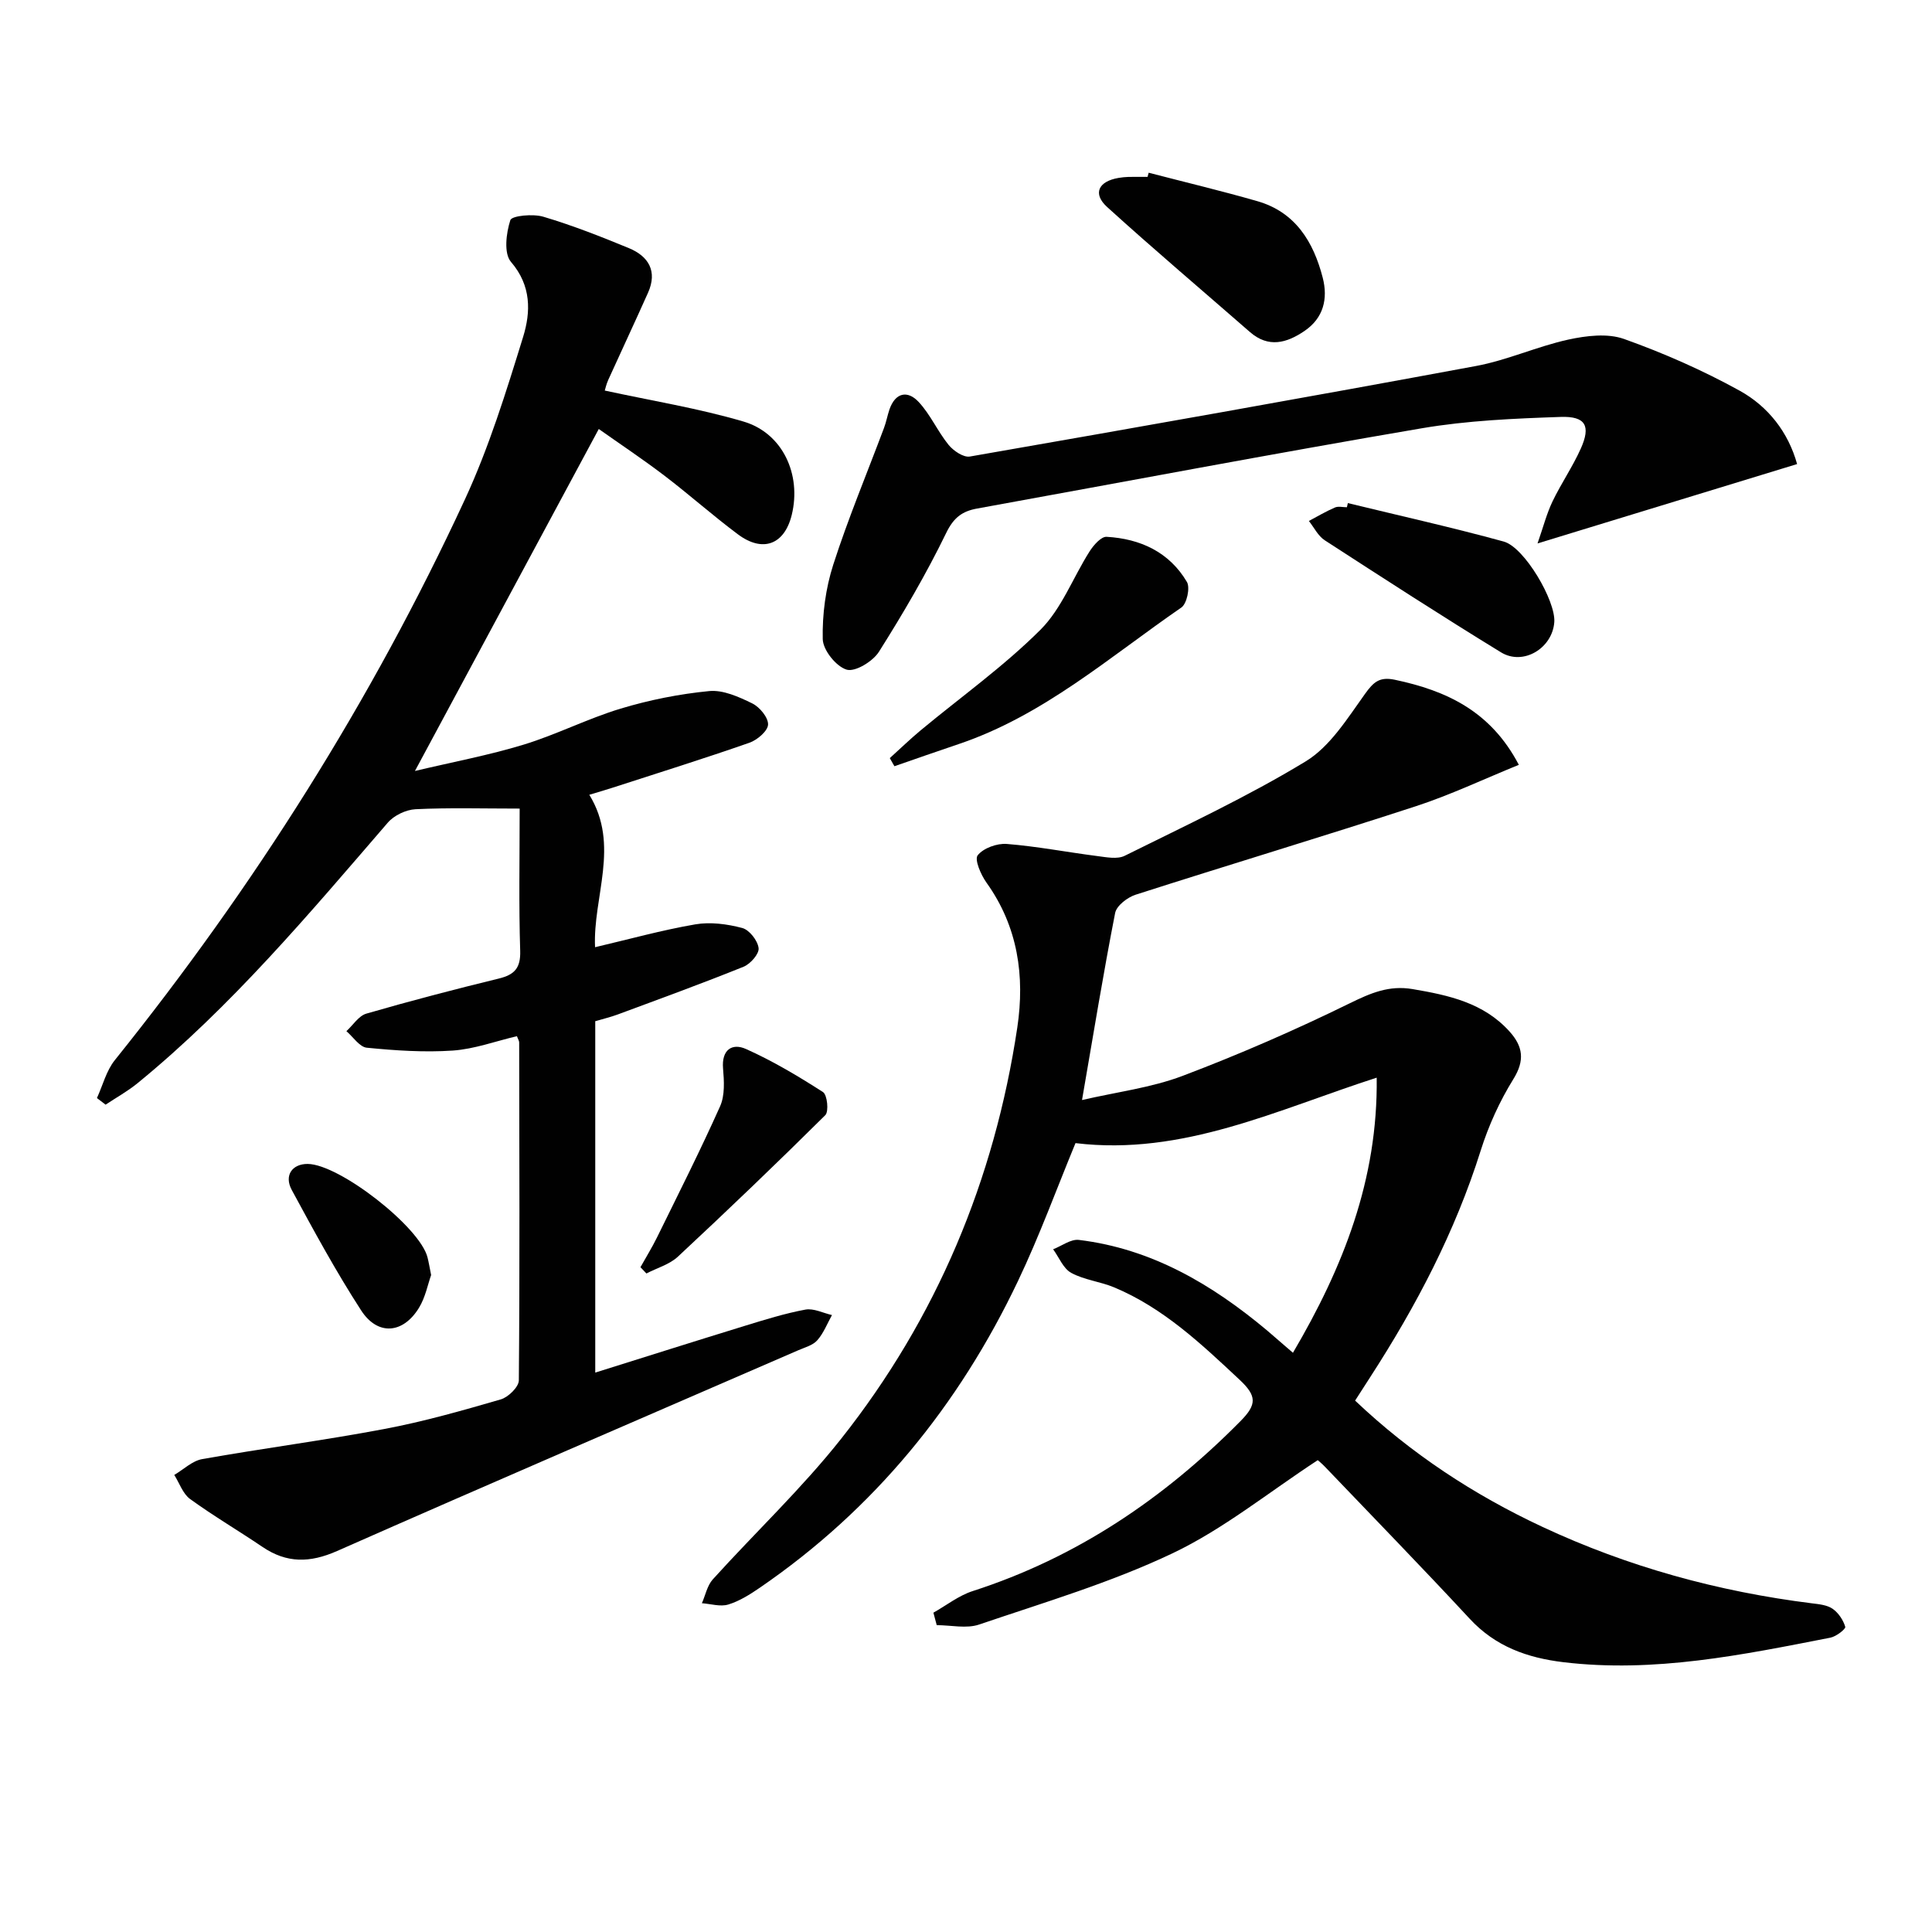
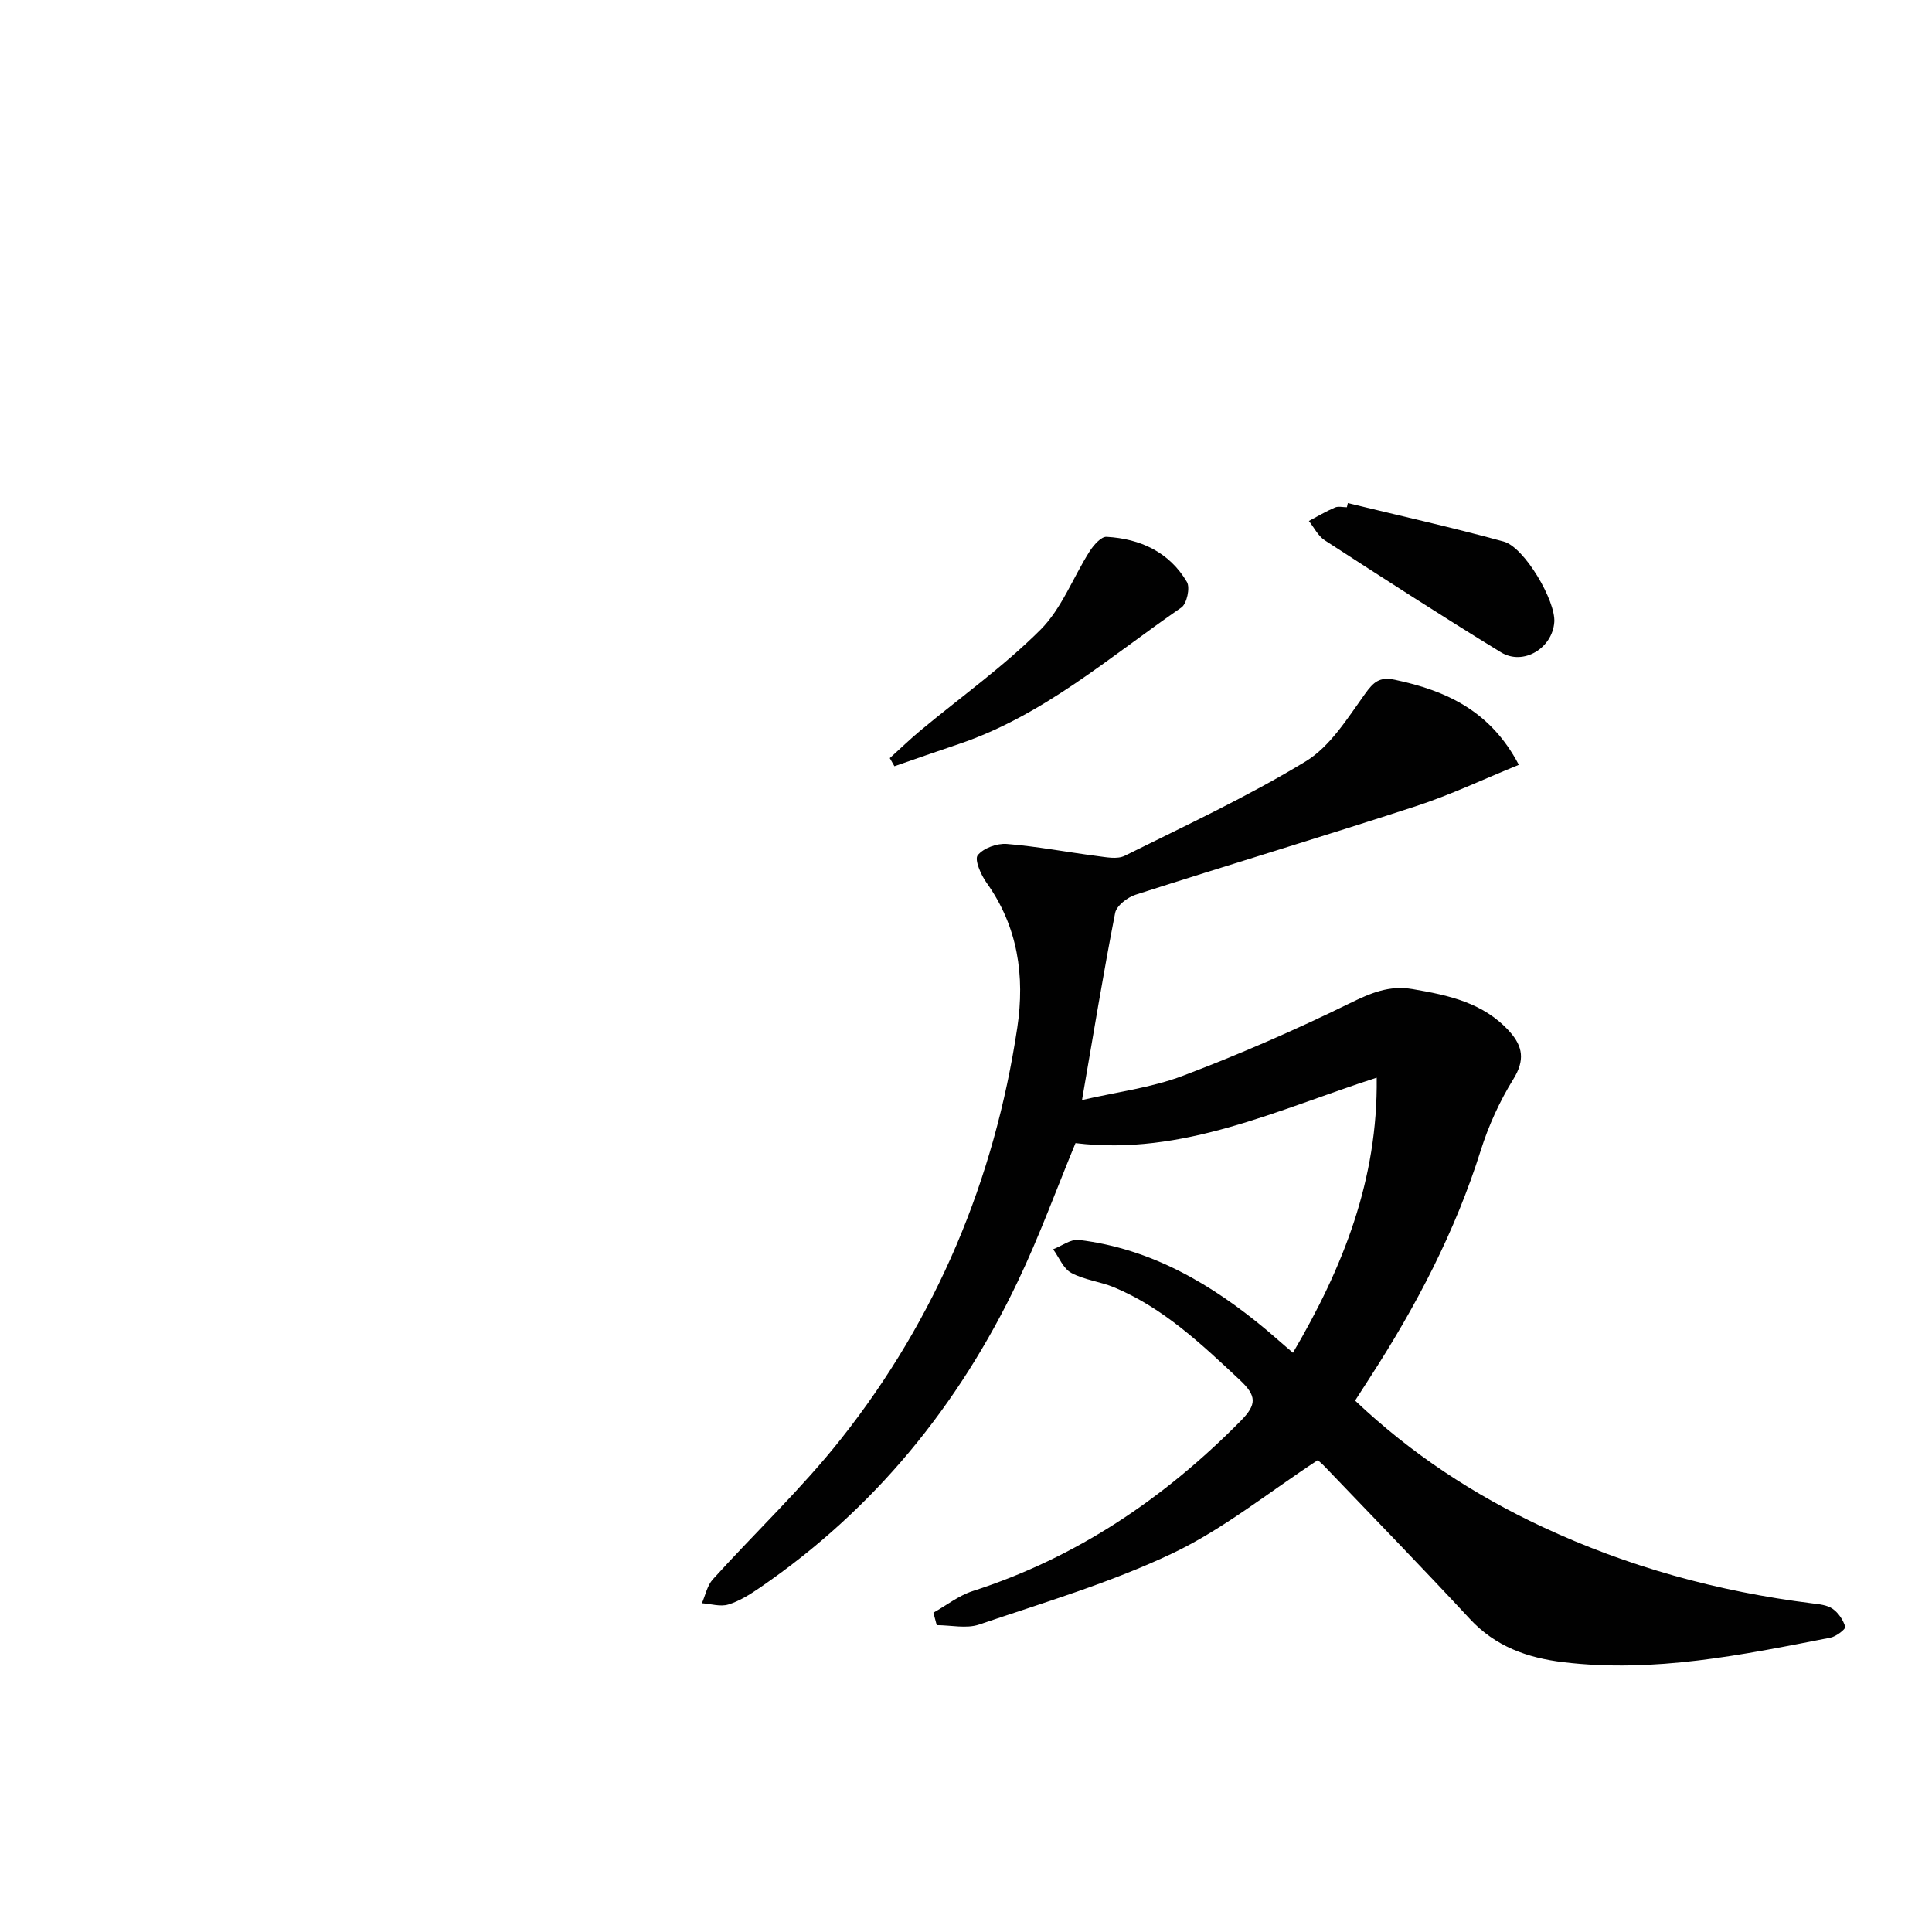
<svg xmlns="http://www.w3.org/2000/svg" enable-background="new 0 0 400 400" viewBox="0 0 400 400">
  <g fill="#010101">
    <path d="m267.69 280.08c10.38-17.65 17.61-35.87 17.34-56.96-20.57 6.62-40.13 16.24-62.36 13.55-3.88 9.38-7.45 19.21-11.93 28.6-12.26 25.75-29.76 47.22-53.4 63.43-2.04 1.4-4.23 2.79-6.56 3.5-1.64.5-3.63-.14-5.46-.27.73-1.66 1.1-3.65 2.25-4.93 8.81-9.74 18.42-18.81 26.55-29.08 19.8-25.01 31.77-53.64 36.5-85.18 1.59-10.64.14-20.89-6.38-30-1.16-1.62-2.52-4.77-1.82-5.66 1.18-1.49 4-2.51 6.02-2.35 6.25.5 12.45 1.7 18.68 2.5 1.9.24 4.2.72 5.74-.05 12.62-6.27 25.45-12.24 37.46-19.54 5.07-3.08 8.65-8.91 12.27-13.95 1.79-2.5 3.02-3.62 6.21-2.95 10.64 2.25 19.82 6.46 25.66 17.61-7.33 2.98-14.22 6.26-21.41 8.6-19.25 6.28-38.65 12.1-57.93 18.29-1.69.54-3.94 2.27-4.24 3.77-2.45 12.51-4.5 25.09-6.86 38.74 7.21-1.67 14.32-2.54 20.82-5 11.75-4.45 23.31-9.49 34.59-15.02 4.33-2.12 8.14-3.78 13.03-2.95 7.48 1.27 14.72 2.83 20.09 8.8 2.76 3.08 3.19 5.94.78 9.83-2.84 4.58-5.15 9.66-6.77 14.81-5.29 16.81-13.36 32.2-22.88 46.91-.98 1.52-1.96 3.04-3.12 4.85 11.57 10.97 24.55 19.49 38.78 26.14 17.74 8.29 36.39 13.4 55.8 15.83 1.47.18 3.14.34 4.28 1.13 1.21.84 2.21 2.34 2.62 3.74.13.44-1.88 2.01-3.07 2.24-18.25 3.57-36.48 7.33-55.28 5.08-7.48-.9-14.07-3.24-19.39-8.98-9.85-10.62-19.96-21-29.97-31.47-.67-.7-1.42-1.31-1.5-1.38-10.23 6.69-19.53 14.27-30.04 19.27-12.8 6.09-26.58 10.17-40.06 14.76-2.64.9-5.84.13-8.79.13-.23-.86-.46-1.72-.69-2.58 2.7-1.52 5.24-3.54 8.12-4.47 21.57-6.95 39.66-19.2 55.49-35.22 3.37-3.42 3.37-5.19-.23-8.55-7.93-7.42-15.76-14.84-25.94-19.11-2.89-1.21-6.2-1.53-8.91-3.01-1.64-.89-2.52-3.21-3.74-4.88 1.78-.69 3.65-2.14 5.32-1.94 15.07 1.82 27.57 9.2 38.98 18.75 1.68 1.43 3.3 2.86 5.35 4.62z" />
-     <path d="m107.59 167.41c-7.63 0-14.61-.21-21.56.13-1.98.1-4.45 1.28-5.74 2.78-16.32 18.91-32.37 38.06-51.82 53.95-2.05 1.67-4.4 2.97-6.61 4.44-.6-.46-1.19-.91-1.79-1.37 1.21-2.64 1.94-5.66 3.71-7.86 28.77-35.82 53.17-74.39 72.47-116.07 4.99-10.78 8.54-22.28 12.06-33.67 1.58-5.14 1.74-10.58-2.52-15.52-1.51-1.75-1-5.96-.13-8.64.3-.93 4.69-1.35 6.83-.71 6.02 1.79 11.9 4.1 17.71 6.5 4.09 1.69 5.95 4.79 3.97 9.23-2.7 6.05-5.52 12.05-8.25 18.08-.39.87-.6 1.82-.71 2.18 9.71 2.11 19.38 3.67 28.7 6.41 8.13 2.38 12.05 10.96 10.02 19.31-1.5 6.16-5.98 7.91-11.16 4.04-5.2-3.88-10.06-8.22-15.22-12.15-4.45-3.39-9.11-6.49-13.58-9.65-12.71 23.63-25.1 46.68-38.06 70.8 7.89-1.87 15.32-3.26 22.5-5.45 6.81-2.08 13.25-5.39 20.06-7.45 5.96-1.8 12.17-3.04 18.36-3.64 2.89-.28 6.15 1.2 8.91 2.55 1.54.75 3.33 2.92 3.28 4.38-.05 1.33-2.23 3.19-3.84 3.76-9.39 3.28-18.9 6.25-28.37 9.32-1.41.46-2.84.87-4.8 1.46 6.42 10.45.71 21.16 1.19 31.56 7.01-1.64 13.82-3.54 20.75-4.73 3.13-.54 6.61-.07 9.72.75 1.48.39 3.2 2.6 3.39 4.16.15 1.18-1.69 3.29-3.11 3.86-8.61 3.48-17.34 6.65-26.04 9.88-1.51.56-3.09.93-4.67 1.4v72.75c10.53-3.3 20.75-6.54 31-9.69 4.13-1.27 8.27-2.56 12.5-3.35 1.71-.32 3.67.71 5.51 1.13-.98 1.76-1.73 3.74-3.04 5.22-.91 1.04-2.56 1.47-3.92 2.06-31.84 13.83-63.74 27.54-95.5 41.57-5.62 2.48-10.42 2.56-15.45-.85-4.96-3.36-10.14-6.4-14.98-9.91-1.51-1.1-2.21-3.3-3.28-4.99 1.92-1.13 3.73-2.92 5.79-3.28 12.55-2.23 25.22-3.87 37.74-6.24 8.12-1.53 16.12-3.81 24.07-6.12 1.55-.45 3.73-2.57 3.74-3.94.2-23.32.11-46.65.07-69.97 0-.31-.22-.62-.47-1.29-4.39 1.03-8.8 2.67-13.29 2.98-5.9.4-11.88-.01-17.78-.59-1.51-.15-2.83-2.23-4.23-3.43 1.37-1.25 2.54-3.17 4.13-3.63 9.08-2.63 18.23-5.02 27.42-7.26 3.27-.8 4.54-2.18 4.43-5.75-.3-9.49-.11-18.97-.11-29.44z" />
-     <path d="m372.07 96.08c-17.59 5.38-35 10.7-53.74 16.43 1.2-3.44 1.9-6.19 3.1-8.69 1.79-3.73 4.17-7.18 5.86-10.95 2.09-4.68 1.02-6.73-4.17-6.55-9.61.33-19.31.74-28.76 2.35-30.74 5.24-61.38 11.05-92.07 16.62-3.05.55-4.83 1.85-6.37 5.01-4.12 8.48-8.91 16.67-13.95 24.65-1.26 1.99-4.93 4.23-6.69 3.69-2.18-.66-4.89-4.05-4.94-6.32-.11-5.13.6-10.5 2.17-15.39 3.08-9.58 6.98-18.89 10.51-28.32.47-1.24.7-2.57 1.13-3.83 1.22-3.53 3.76-4.01 6.04-1.57 2.44 2.61 3.93 6.09 6.2 8.89 1.01 1.24 3.09 2.65 4.41 2.42 34.95-6.09 69.89-12.27 104.77-18.74 6.49-1.2 12.66-4.05 19.13-5.47 3.72-.81 8.11-1.35 11.54-.13 8.22 2.93 16.32 6.5 23.96 10.72 5.89 3.26 10.05 8.61 11.87 15.18z" />
-     <path d="m237.82 35.76c7.5 1.95 15.05 3.75 22.5 5.89 7.9 2.27 11.63 8.45 13.54 15.86 1.11 4.33.17 8.34-3.79 11.02-3.66 2.49-7.45 3.57-11.3.2-9.86-8.61-19.86-17.07-29.55-25.87-3.05-2.77-1.81-5.33 2.39-6.03.66-.11 1.32-.18 1.99-.2 1.33-.03 2.66-.01 3.99-.01.08-.28.15-.57.23-.86z" />
    <path d="m184.22 156.96c2.13-1.92 4.19-3.92 6.39-5.75 8.31-6.9 17.18-13.22 24.79-20.81 4.41-4.39 6.75-10.83 10.19-16.24.82-1.29 2.39-3.09 3.52-3.02 6.98.4 12.98 3.16 16.63 9.35.7 1.19-.02 4.51-1.15 5.29-14.87 10.24-28.6 22.38-46.13 28.28-4.44 1.49-8.86 3.05-13.28 4.58-.32-.56-.64-1.12-.96-1.68z" />
    <path d="m279.06 104.16c10.76 2.62 21.58 5.03 32.26 7.96 4.32 1.18 10.79 12.3 10.48 16.67-.38 5.4-6.41 9.1-11.03 6.27-12.3-7.53-24.41-15.37-36.51-23.21-1.37-.89-2.2-2.64-3.27-3.99 1.79-.95 3.54-1.99 5.4-2.79.7-.3 1.64-.05 2.47-.05.07-.29.13-.57.2-.86z" />
-     <path d="m132.6 262.36c1.14-2.05 2.38-4.04 3.42-6.15 4.43-9.02 8.97-18 13.07-27.17 1.01-2.26.83-5.23.61-7.82-.33-3.91 1.89-5.31 4.74-4.04 5.55 2.48 10.83 5.63 15.95 8.92.89.57 1.24 4.02.48 4.78-10.01 9.93-20.2 19.69-30.52 29.3-1.74 1.62-4.33 2.34-6.52 3.48-.4-.43-.82-.87-1.23-1.3z" />
-     <path d="m89.26 263.98c-.68 1.91-1.18 4.6-2.51 6.78-3.29 5.39-8.54 5.84-11.97.56-5.21-8.04-9.8-16.5-14.37-24.94-1.64-3.02.09-5.42 3.29-5.4 6.57.05 23.29 13.09 24.82 19.38.24.95.4 1.93.74 3.62z" />
  </g>
</svg>